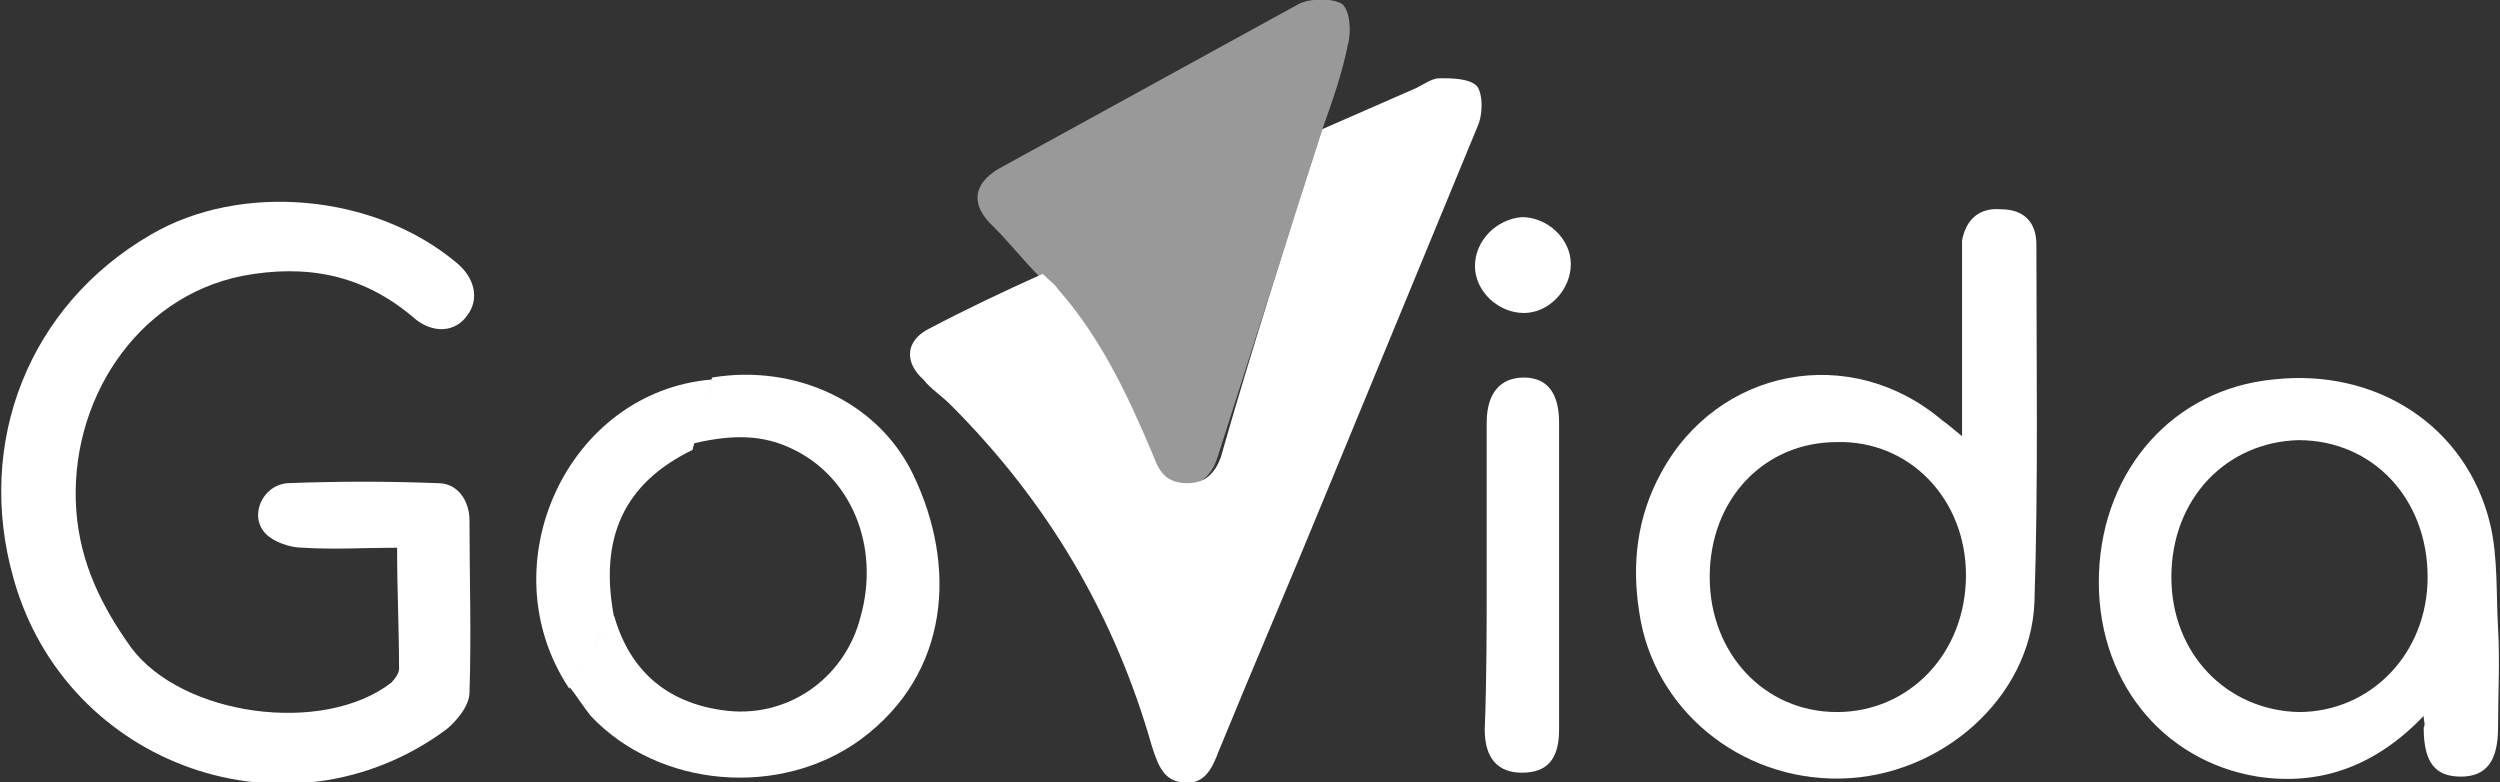
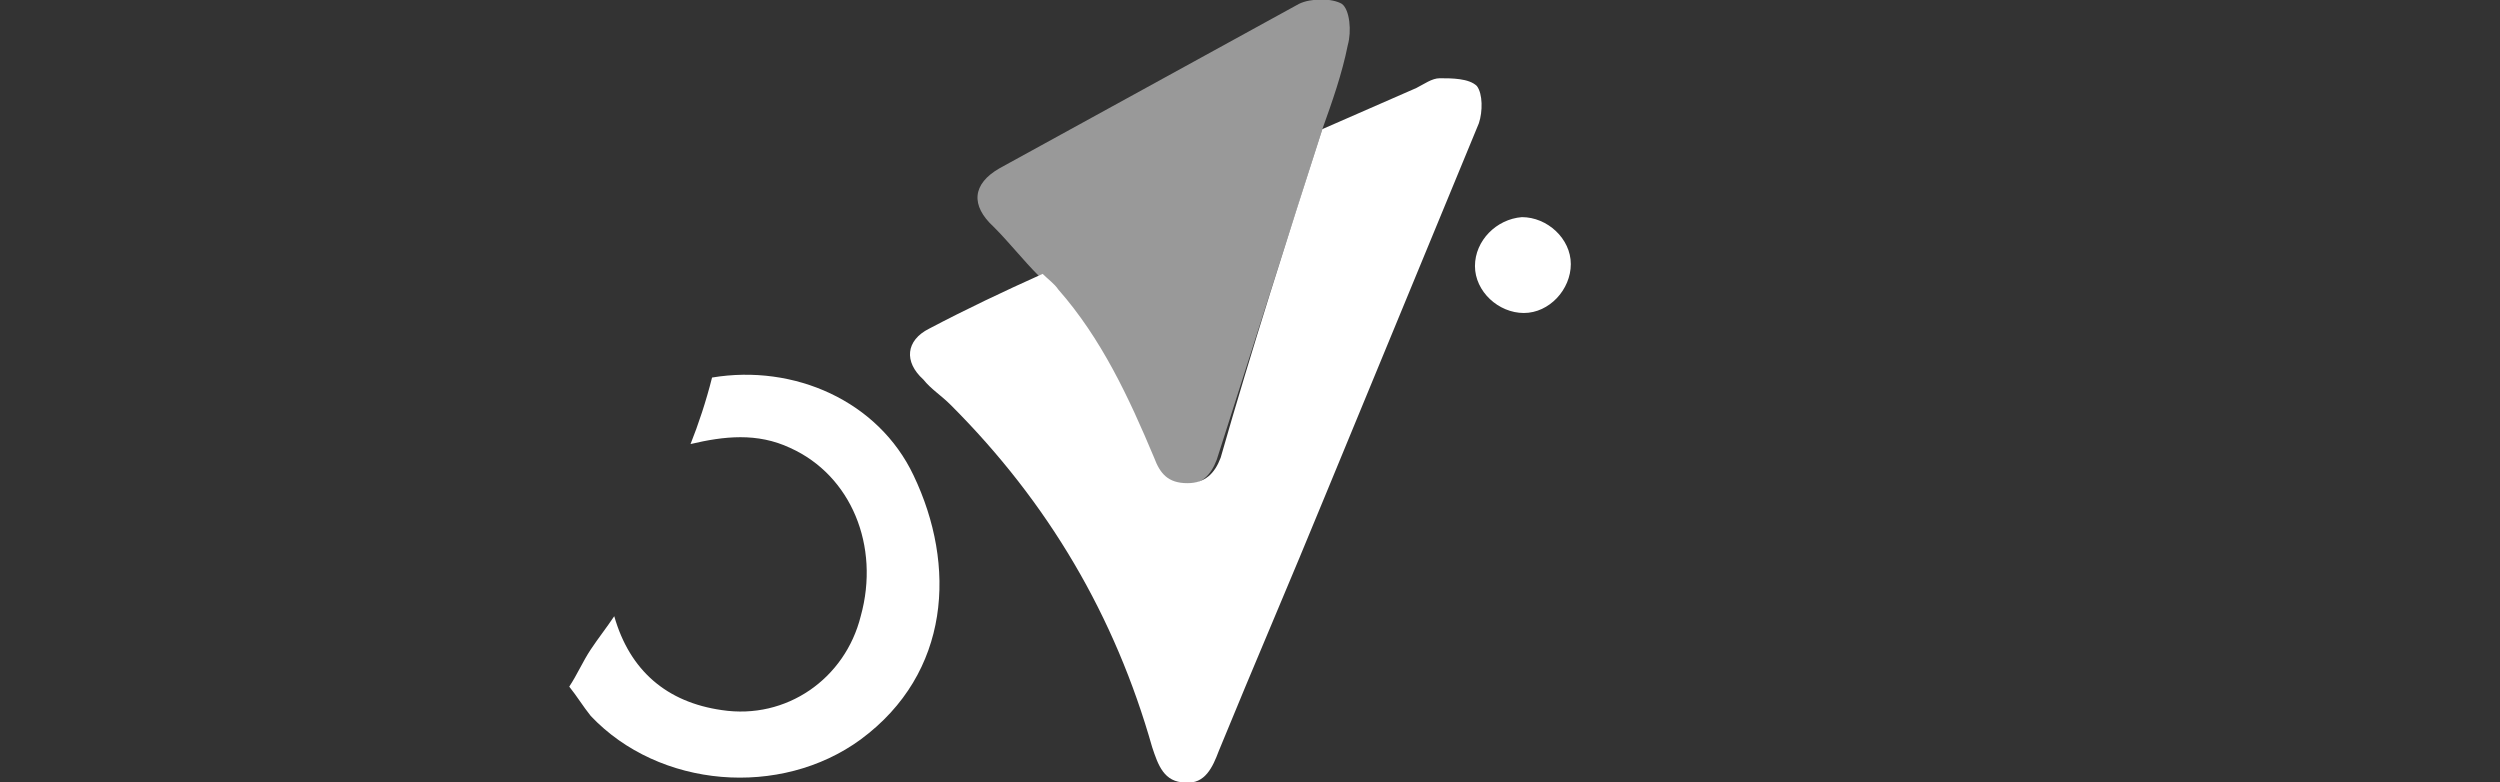
<svg xmlns="http://www.w3.org/2000/svg" version="1.1" id="Capa_1" x="0px" y="0px" width="127.8px" height="40px" viewBox="0 0 127.8 40" style="enable-background:new 0 0 127.8 40;" xml:space="preserve">
  <rect x="0" y="0" width="127.8" height="40" fill="#333333" stroke="none" />
  <style type="text/css">
	.st0{fill:#FFFFFF;}
	.st1{opacity:0.5;fill:#FFFFFF;}
</style>
  <g>
    <g>
      <path class="st0" d="M67.6,6.6c1.6-0.7,3.2-1.4,4.8-2.1C72.8,4.3,73.2,4,73.6,4c0.6,0,1.5,0,1.9,0.4c0.3,0.4,0.3,1.3,0.1,1.9    c-2.6,6.3-5.2,12.6-7.8,18.9c-1.8,4.4-3.7,8.8-5.5,13.2c-0.3,0.8-0.7,1.7-1.7,1.6c-1.1,0-1.4-0.9-1.7-1.8    c-1.9-6.7-5.3-12.5-10.3-17.5c-0.5-0.5-1-0.8-1.4-1.3c-1-0.9-0.9-2,0.3-2.6c1.9-1,3.8-1.9,5.8-2.8c0.3,0.3,0.6,0.5,0.8,0.8    c2.2,2.5,3.6,5.5,4.9,8.6c0.3,0.8,0.7,1.3,1.7,1.3c0.9,0,1.4-0.5,1.7-1.3C64,17.8,65.8,12.2,67.6,6.6z" />
-       <path class="st0" d="M20.3,28c-1.7,0-3.2,0.1-4.8,0c-0.7,0-1.5-0.3-1.9-0.7c-0.9-0.9-0.2-2.5,1.1-2.6c2.6-0.1,5.1-0.1,7.7,0    c1,0,1.6,0.9,1.6,1.9c0,2.9,0.1,5.9,0,8.8c0,0.7-0.7,1.5-1.2,1.9c-8,5.9-19.4,1.9-22.1-7.7c-2-7,0.8-14,7-17.6    c4.6-2.7,11.4-2.1,15.6,1.4c1,0.8,1.2,1.9,0.6,2.7c-0.6,0.9-1.8,1-2.8,0.1c-2.6-2.2-5.5-2.7-8.7-2.1c-5.5,1.1-8.9,6.5-8.5,12    c0.2,2.7,1.3,4.9,2.8,7c2.6,3.5,9.8,4.5,13.3,1.8c0.2-0.2,0.4-0.5,0.4-0.7C20.4,32.2,20.3,30.2,20.3,28z" />
-       <path class="st0" d="M100.3,22.3c0-3.2,0-6,0-8.9c0-0.4,0-0.8,0-1.1c0.2-1.1,0.9-1.7,2-1.6c1.1,0,1.8,0.6,1.8,1.8    c0,6.1,0.1,12.2-0.1,18.3c-0.2,4.9-4.8,8.9-9.9,9c-5.2,0.1-9.6-3.6-10.3-8.5c-0.4-2.5-0.1-4.9,1.1-7.1c2.9-5.4,9.7-6.7,14.4-2.7    C99.6,21.7,99.8,21.9,100.3,22.3z M87.4,29.5c0,3.9,2.8,6.9,6.5,6.9c3.7,0,6.6-3,6.6-7c0-3.9-2.9-6.9-6.6-6.8    C90.2,22.6,87.4,25.5,87.4,29.5z" />
      <path class="st1" d="M67.6,6.6c-1.8,5.6-3.6,11.3-5.4,16.9c-0.3,0.8-0.8,1.3-1.7,1.3c-0.9,0-1.4-0.6-1.7-1.3    c-1.3-3.1-2.6-6.1-4.9-8.6c-0.3-0.3-0.6-0.5-0.8-0.8c-0.8-0.8-1.5-1.7-2.3-2.5c-1.2-1.1-1.1-2.2,0.3-3C56.2,5.8,61.3,3,66.4,0.2    c0.6-0.3,1.7-0.3,2.2,0c0.4,0.3,0.5,1.4,0.3,2.1C68.6,3.8,68.1,5.2,67.6,6.6z" />
-       <path class="st0" d="M123.9,36.6c-2.4,2.5-5.2,3.6-8.5,3.1c-4.9-0.8-8.3-5-8.1-10.4c0.2-5.3,3.8-9.4,8.9-9.9    c5.3-0.6,9.9,2.4,11.1,7.4c0.4,1.7,0.3,3.6,0.4,5.3c0.1,1.7,0,3.4,0,5.1c0,1.7-0.6,2.5-1.9,2.5c-1.3,0-1.9-0.7-1.9-2.5    C124,37,123.9,36.9,123.9,36.6z M111,29.5c0,3.9,2.8,6.8,6.5,6.9c3.7,0,6.6-3,6.6-6.9c0-4-2.8-7-6.6-7    C113.8,22.6,111,25.5,111,29.5z" />
      <path class="st0" d="M36.4,19.3c4.2-0.7,8.5,1.2,10.3,5c2.2,4.6,1.9,10.1-2.7,13.5c-4.1,3-10.3,2.5-13.8-1.2    c-0.4-0.5-0.7-1-1.1-1.5c0.4-0.6,0.7-1.3,1.1-1.9c0.4-0.6,0.8-1.1,1.2-1.7c0.8,2.8,2.7,4.4,5.5,4.8c3.3,0.5,6.3-1.6,7.1-4.8    c1-3.6-0.5-7.2-3.6-8.6c-1.7-0.8-3.4-0.6-5.1-0.2C35.7,21.7,36.1,20.5,36.4,19.3z" />
-       <path class="st0" d="M76,29.4c0-2.6,0-5.2,0-7.8c0-1.5,0.7-2.3,1.9-2.3c1.2,0,1.8,0.8,1.8,2.3c0,5.2,0,10.5,0,15.7    c0,1.5-0.6,2.2-1.9,2.2c-1.2,0-1.9-0.7-1.9-2.2C76,34.7,76,32.1,76,29.4z" />
-       <path class="st0" d="M31.4,31.6c-0.4,0.6-0.9,1.1-1.2,1.7c-0.4,0.6-0.7,1.2-1.1,1.9c-4.2-6.3-0.1-15.2,7.3-15.8    c-0.3,1.2-0.7,2.4-1,3.6C31.9,24.7,30.6,27.5,31.4,31.6z" />
      <path class="st0" d="M77.8,11.1c1.3,0,2.5,1.1,2.5,2.4c0,1.3-1.1,2.5-2.4,2.5c-1.3,0-2.5-1.1-2.5-2.4    C75.4,12.3,76.5,11.2,77.8,11.1z" />
    </g>
  </g>
</svg>